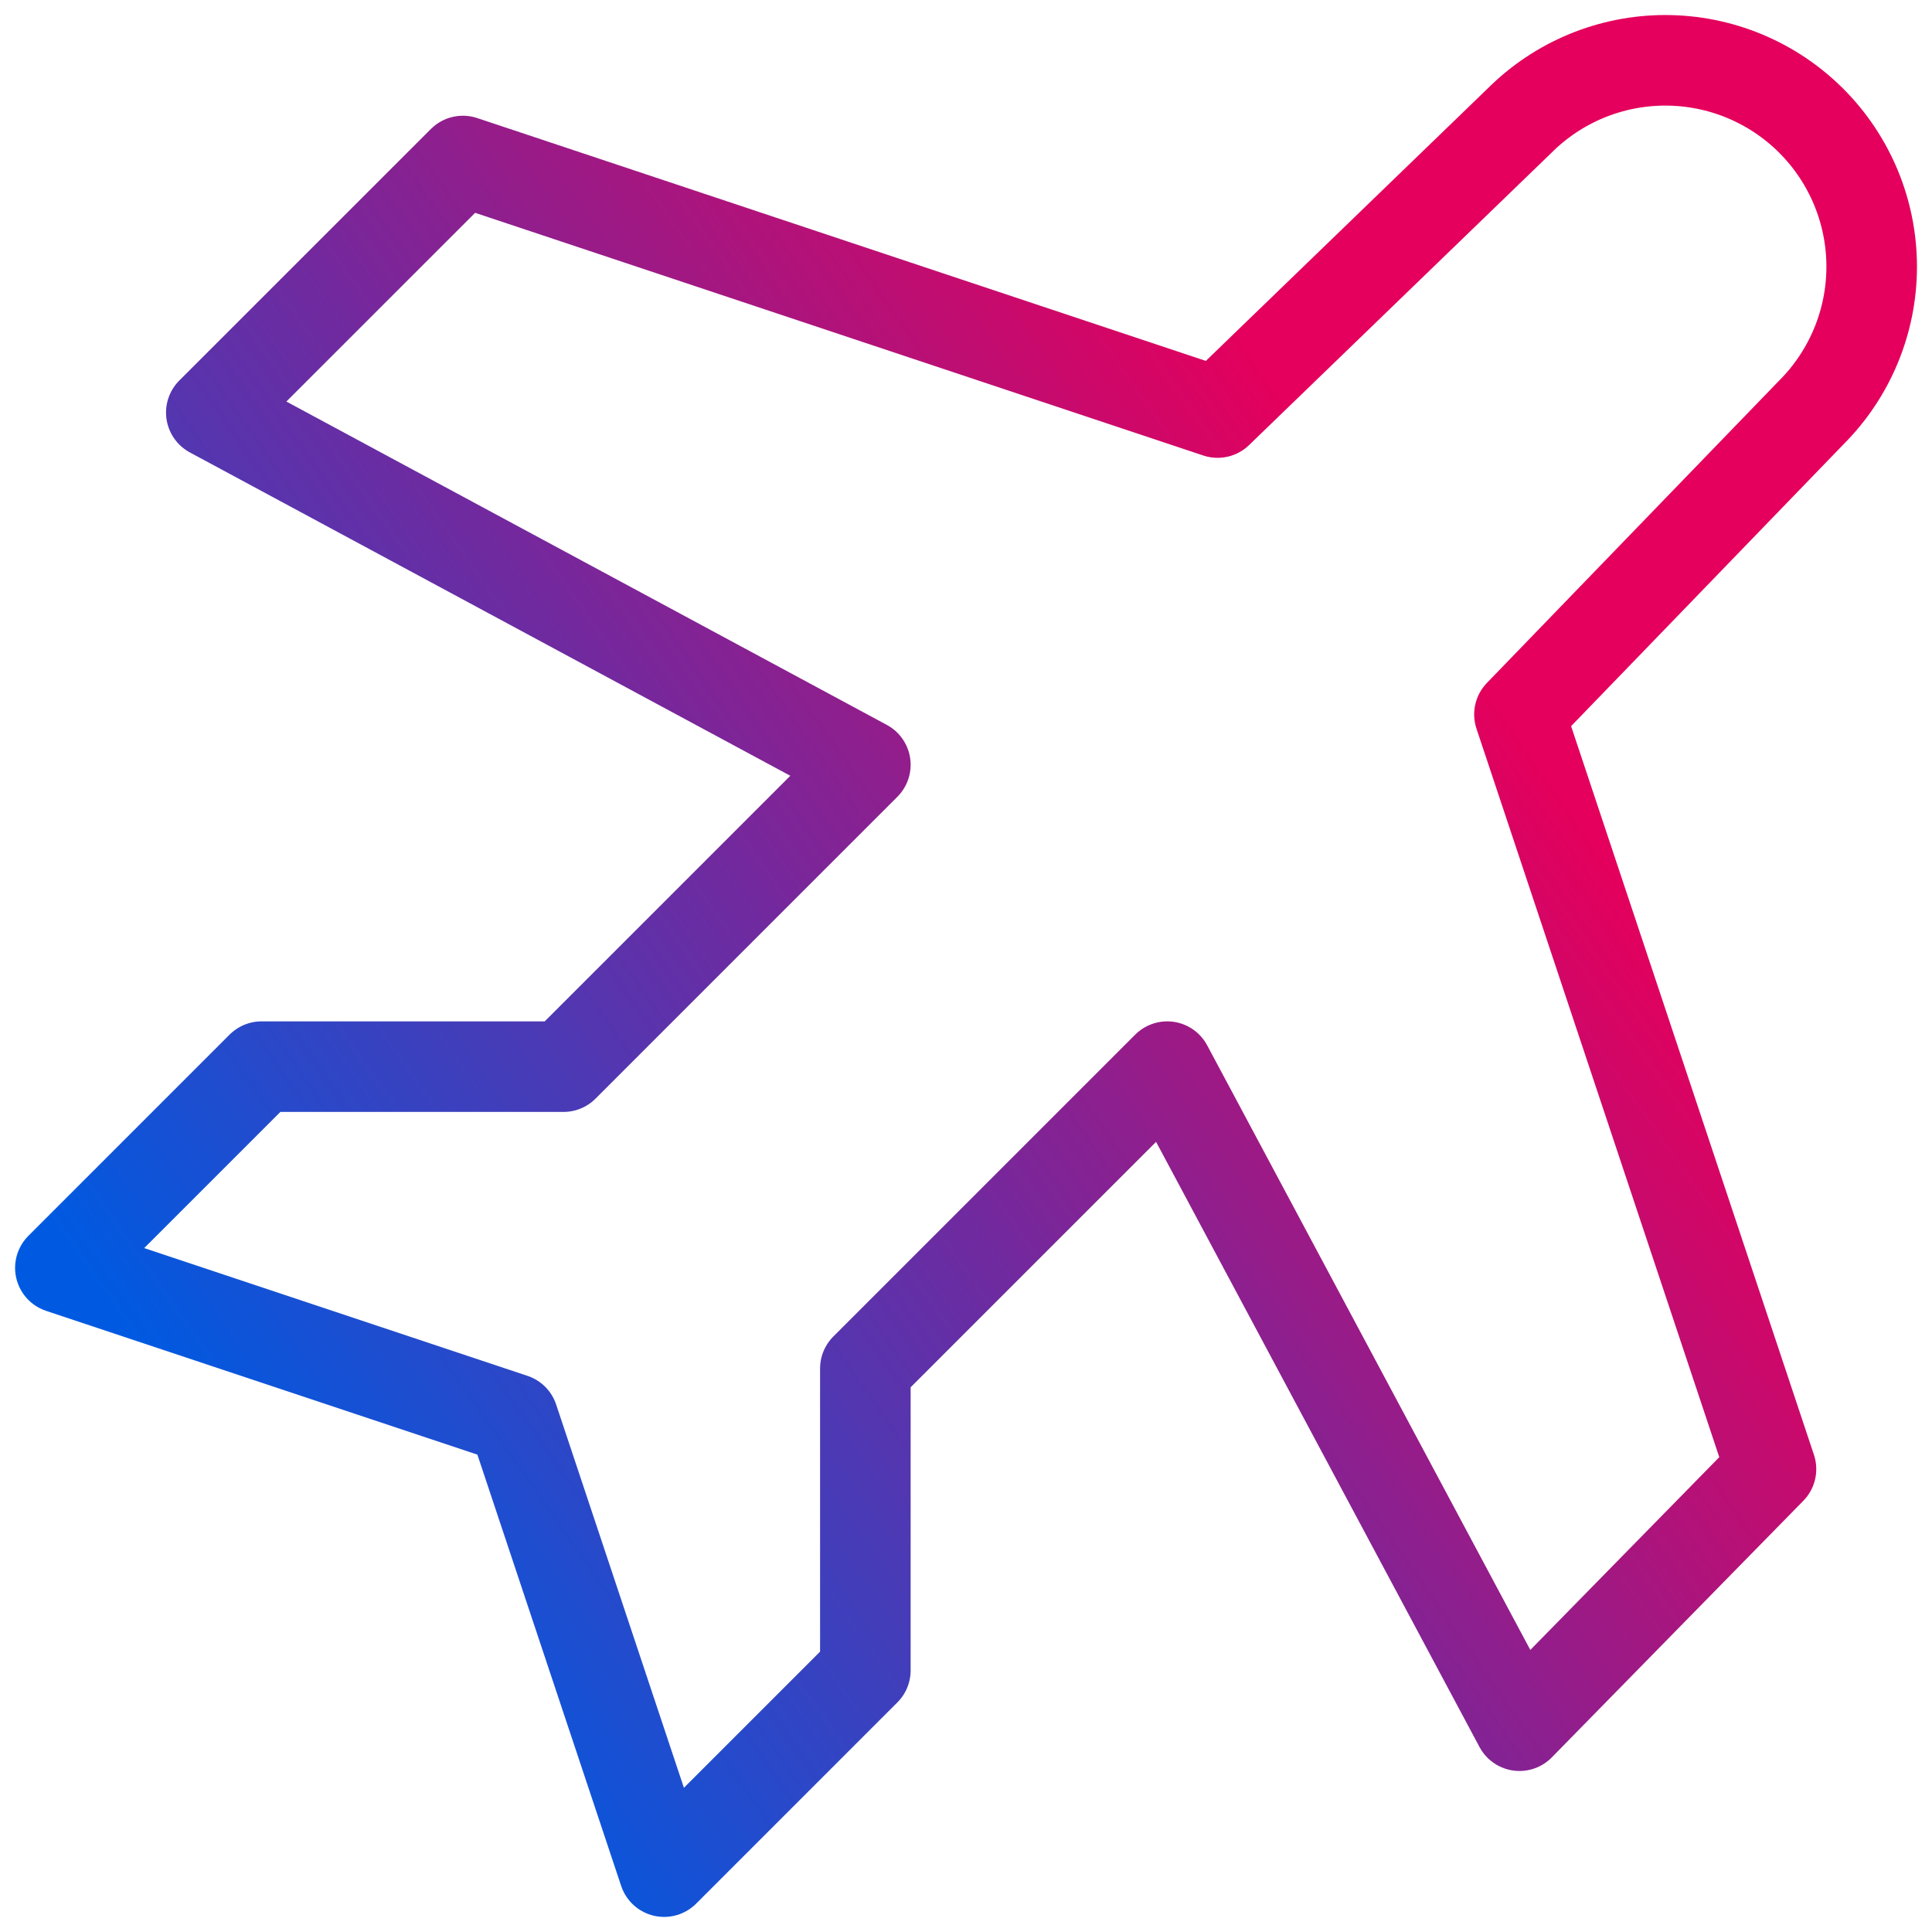
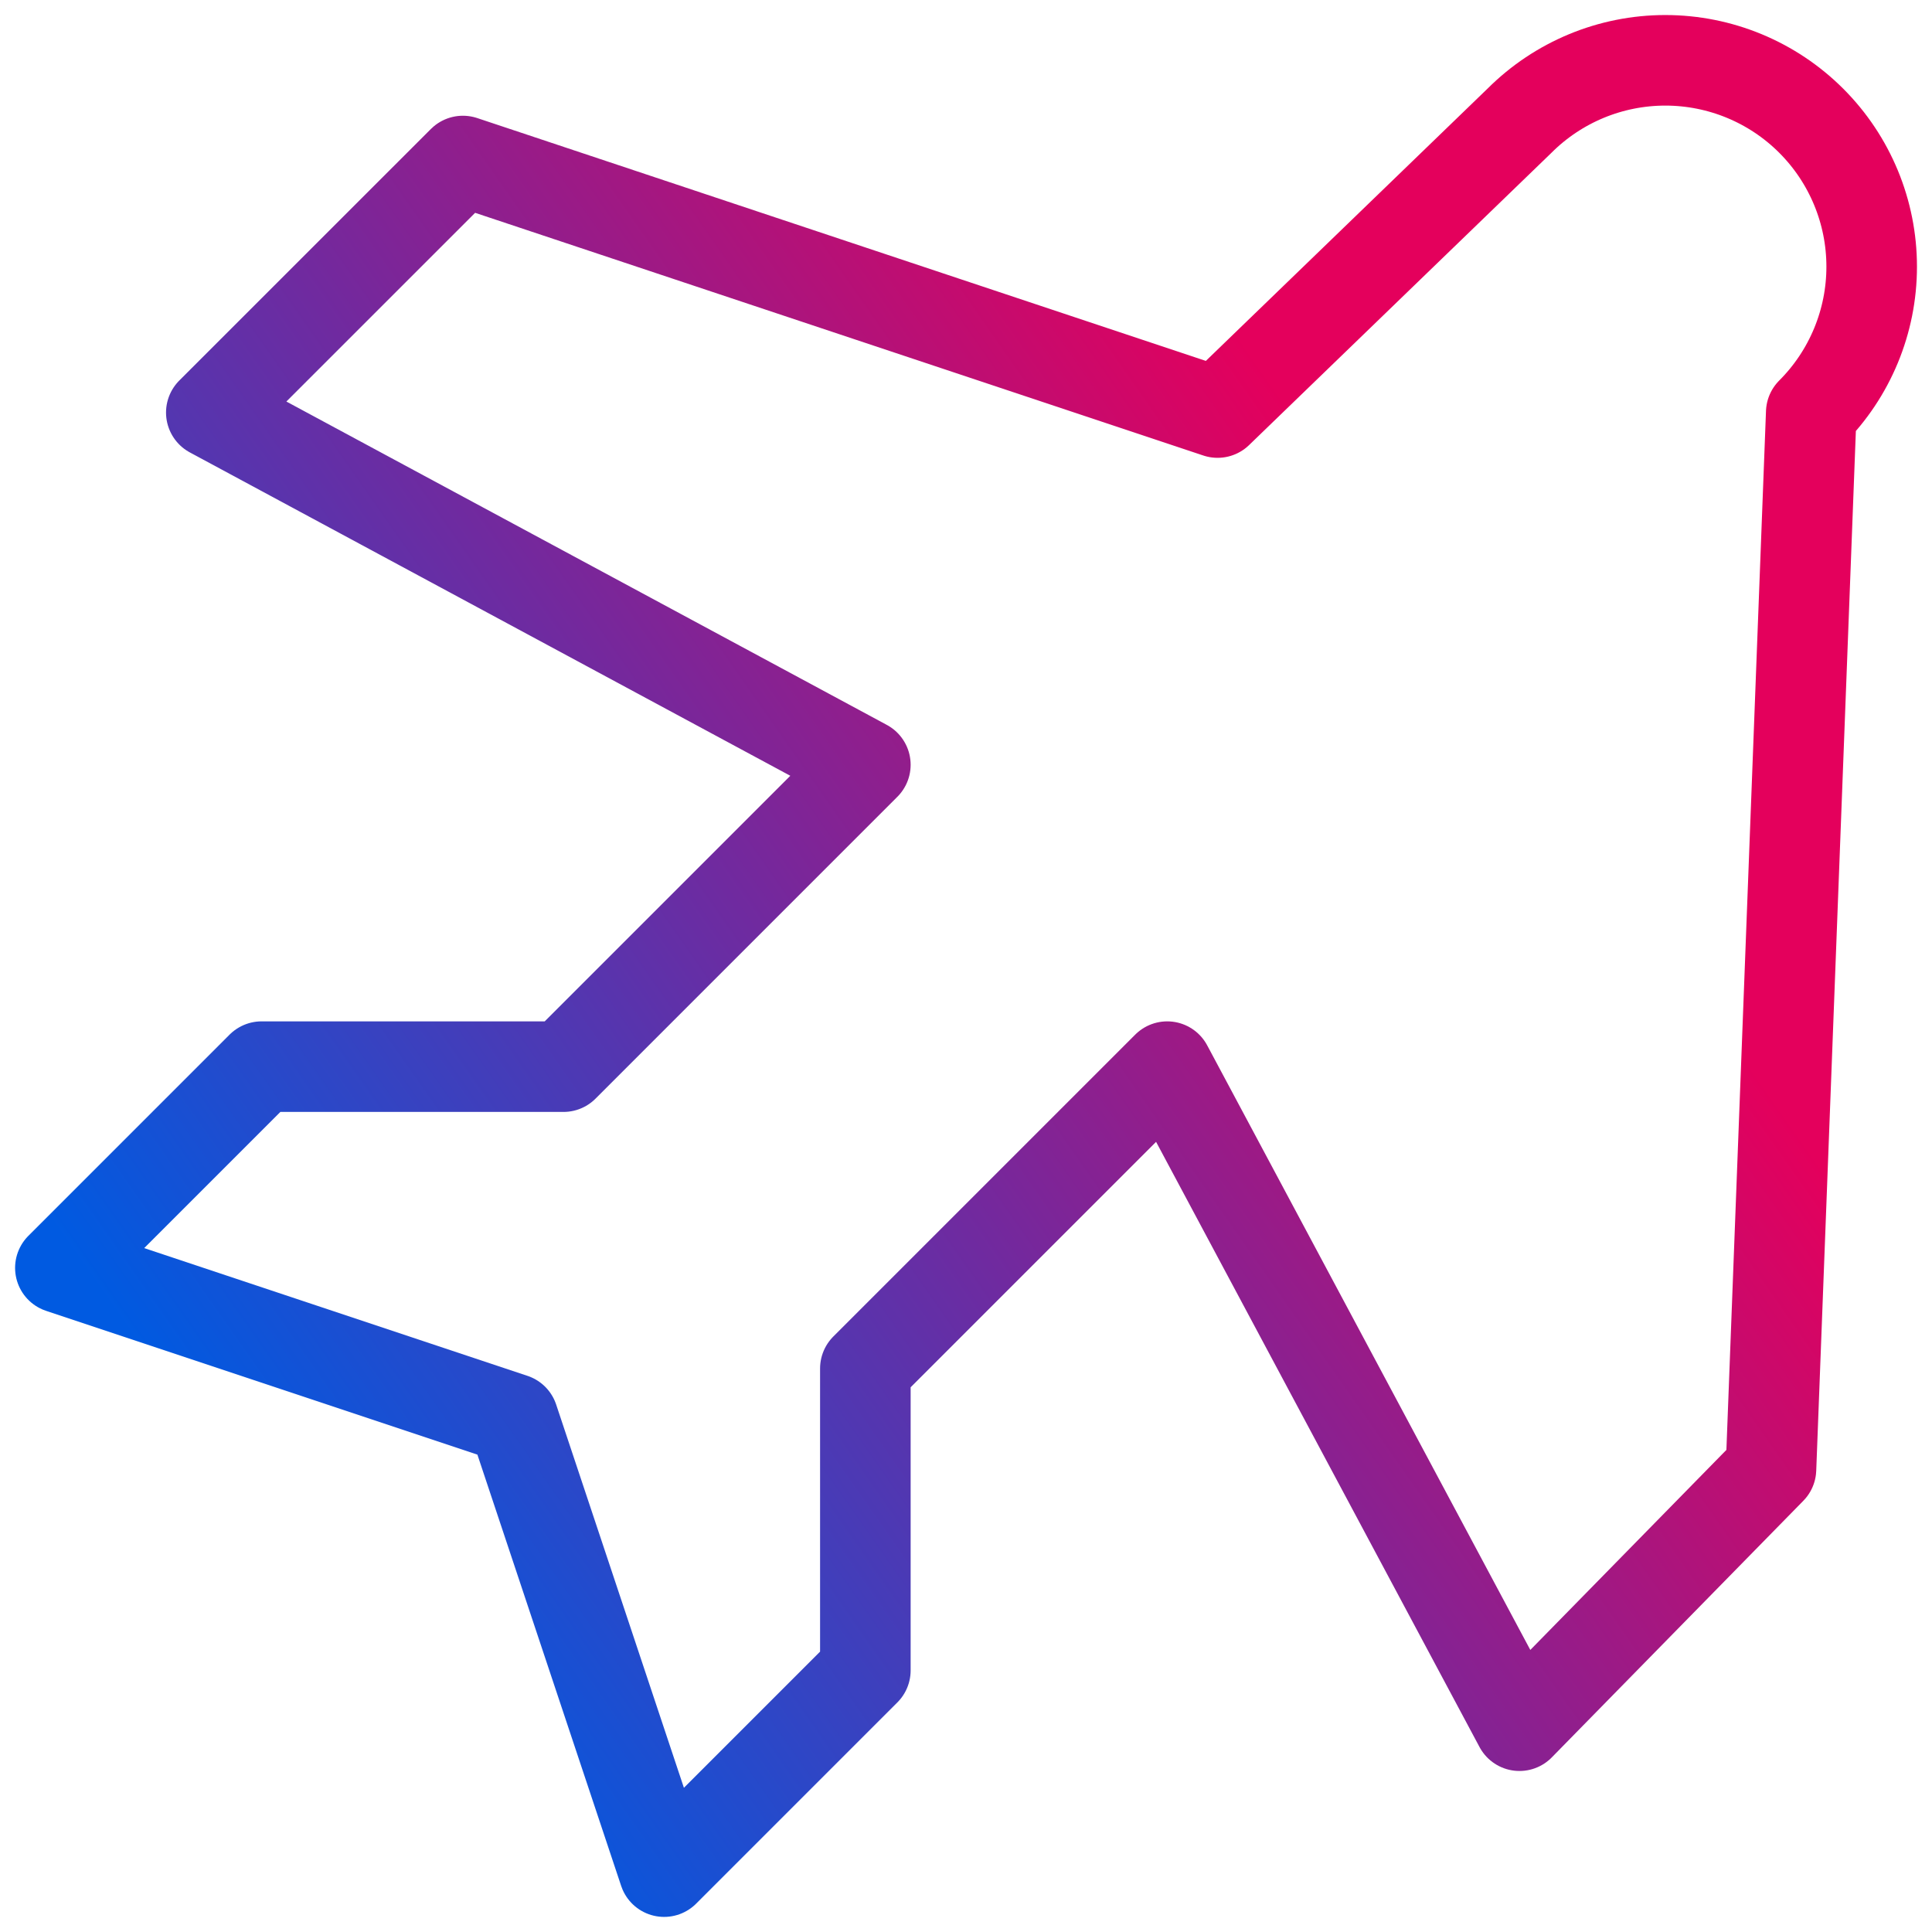
<svg xmlns="http://www.w3.org/2000/svg" width="32" height="32" viewBox="0 0 32 32" fill="none">
-   <path d="M20.167 6.833L25.167 2C25.808 1.359 26.677 0.999 27.583 0.999C28.49 0.999 29.359 1.359 30 2C30.641 2.641 31.001 3.51 31.001 4.417C31.001 5.323 30.641 6.192 30 6.833L25.167 11.833L29.333 24.333L25.167 28.583L19.333 17.667L14.333 22.667V27.667L11 31L8.5 23.5L1 21L4.333 17.667H9.333L14.333 12.667L3.5 6.833L7.667 2.667L20.167 6.833Z" stroke="url(#paint0_linear_1143_4413)" stroke-width="1.5" stroke-linecap="round" stroke-linejoin="round" />
+   <path d="M20.167 6.833L25.167 2C25.808 1.359 26.677 0.999 27.583 0.999C28.49 0.999 29.359 1.359 30 2C30.641 2.641 31.001 3.51 31.001 4.417C31.001 5.323 30.641 6.192 30 6.833L29.333 24.333L25.167 28.583L19.333 17.667L14.333 22.667V27.667L11 31L8.5 23.5L1 21L4.333 17.667H9.333L14.333 12.667L3.5 6.833L7.667 2.667L20.167 6.833Z" stroke="url(#paint0_linear_1143_4413)" stroke-width="1.5" stroke-linecap="round" stroke-linejoin="round" />
  <defs>
    <linearGradient id="paint0_linear_1143_4413" x1="1" y1="31" x2="31.001" y2="9.965" gradientUnits="userSpaceOnUse">
      <stop offset="0.165" stop-color="#005AE1" />
      <stop offset="0.51" stop-color="#72299E" />
      <stop offset="0.835" stop-color="#E4005C" />
    </linearGradient>
  </defs>
</svg>